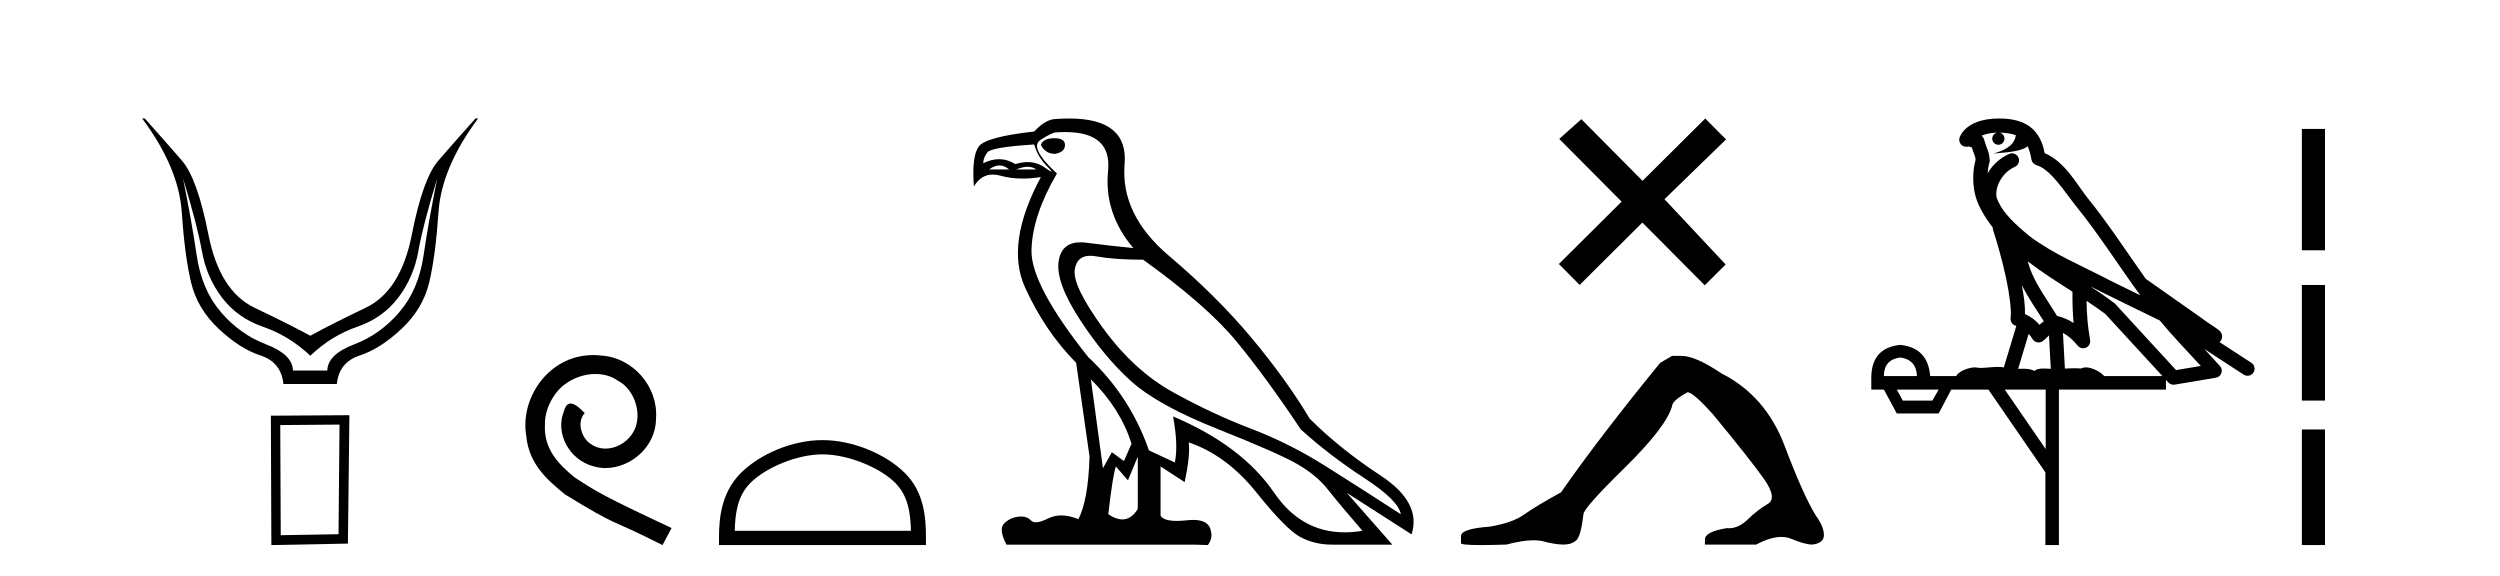
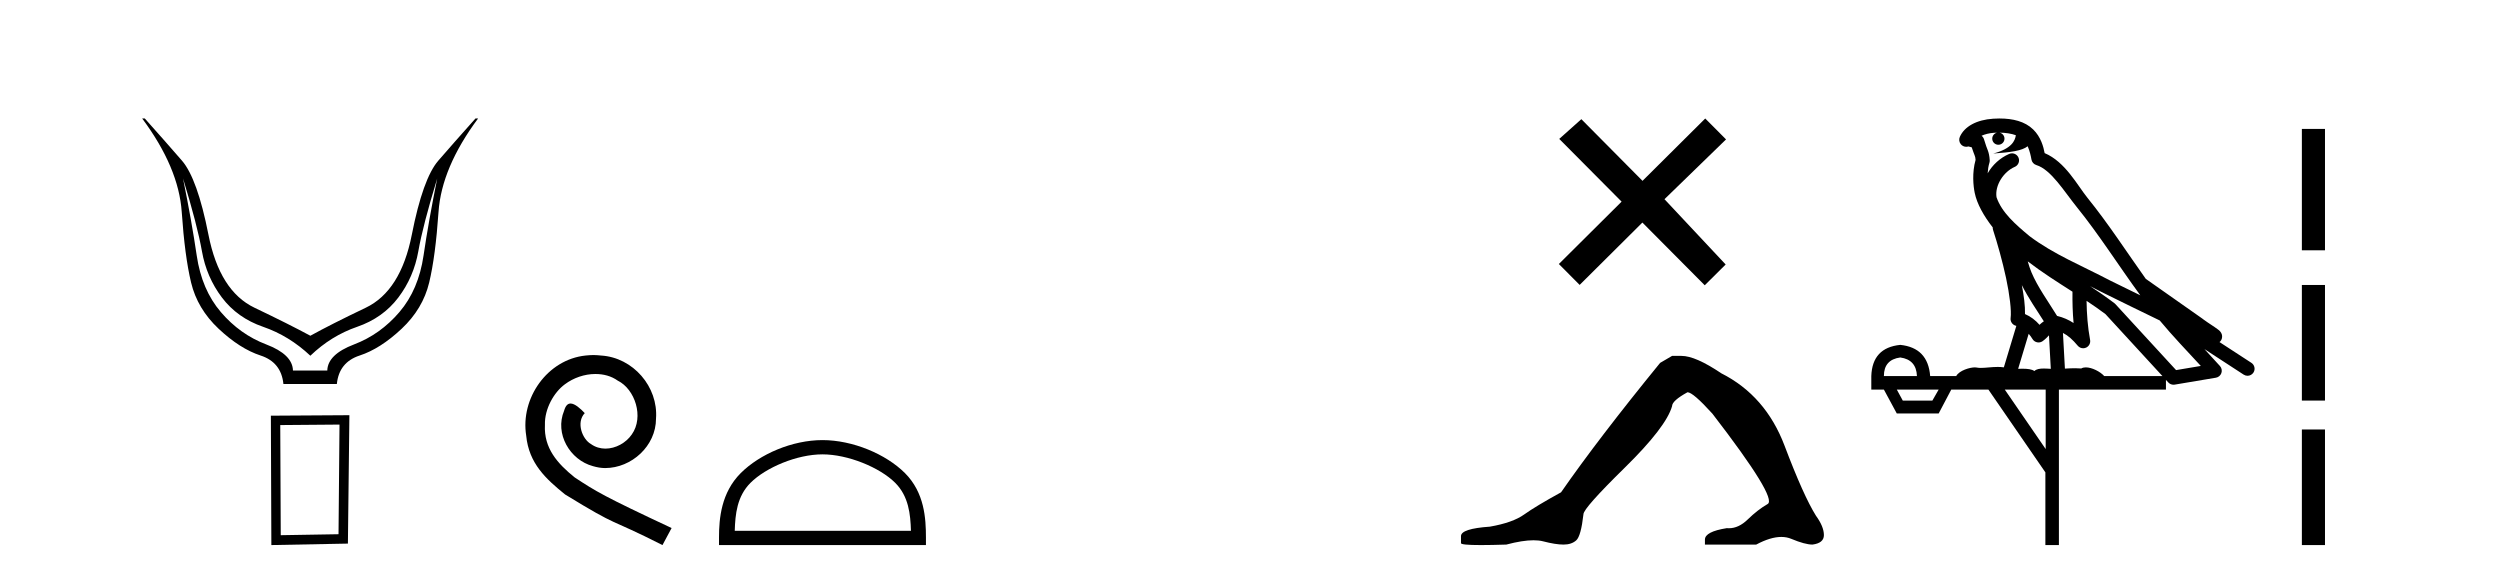
<svg xmlns="http://www.w3.org/2000/svg" width="178.0" height="41.0">
  <path d="M 13.032 12.706 Q 14.053 16.047 14.378 17.888 Q 14.703 19.729 15.801 21.183 Q 16.899 22.637 18.74 23.271 Q 20.581 23.905 22.097 25.328 Q 23.582 23.905 25.423 23.271 Q 27.263 22.637 28.362 21.183 Q 29.46 19.729 29.785 17.888 Q 30.109 16.047 31.13 12.706 L 31.13 12.706 Q 30.512 15.769 30.156 18.197 Q 29.8 20.626 28.439 22.219 Q 27.078 23.812 25.206 24.524 Q 23.334 25.236 23.303 26.38 L 20.859 26.38 Q 20.828 25.236 18.957 24.524 Q 17.085 23.812 15.724 22.219 Q 14.363 20.626 14.007 18.197 Q 13.651 15.769 13.032 12.706 ZM 10.124 8.437 Q 12.723 11.933 12.939 15.088 Q 13.156 18.244 13.605 20.116 Q 14.053 21.987 15.569 23.41 Q 17.085 24.833 18.555 25.313 Q 20.024 25.792 20.179 27.339 L 23.984 27.339 Q 24.139 25.792 25.608 25.313 Q 27.078 24.833 28.594 23.41 Q 30.109 21.987 30.558 20.116 Q 31.007 18.244 31.223 15.088 Q 31.44 11.933 34.038 8.437 L 33.853 8.437 Q 32.306 10.169 31.208 11.438 Q 30.109 12.706 29.321 16.712 Q 28.532 20.719 26.041 21.91 Q 23.551 23.101 22.097 23.905 Q 20.612 23.101 18.121 21.91 Q 15.631 20.719 14.842 16.712 Q 14.053 12.706 12.955 11.438 Q 11.857 10.169 10.31 8.437 Z" style="fill:#000000;stroke:none" />
  <path d="M 24.173 30.23 L 24.103 38.036 L 19.989 38.106 L 19.954 30.265 L 24.173 30.23 ZM 24.877 29.562 L 19.286 29.597 L 19.321 38.809 L 24.771 38.704 L 24.877 29.562 Z" style="fill:#000000;stroke:none" />
  <path d="M 42.249 25.279 C 42.061 25.279 41.873 25.297 41.686 25.314 C 38.969 25.604 37.039 28.354 37.466 31.019 C 37.654 33.001 38.884 34.111 40.233 35.205 C 44.248 37.665 43.121 36.759 47.169 38.809 L 47.818 37.596 C 43.001 35.341 42.42 34.983 40.917 33.992 C 39.687 33.001 38.713 31.908 38.799 30.251 C 38.764 29.106 39.448 27.927 40.216 27.364 C 40.831 26.902 41.617 26.629 42.386 26.629 C 42.967 26.629 43.513 26.766 43.992 27.107 C 45.205 27.705 45.871 29.687 44.983 30.934 C 44.573 31.532 43.838 31.942 43.103 31.942 C 42.745 31.942 42.386 31.839 42.078 31.617 C 41.463 31.276 41.002 30.08 41.634 29.414 C 41.344 29.106 40.934 28.73 40.626 28.73 C 40.421 28.73 40.268 28.884 40.165 29.243 C 39.482 30.883 40.575 32.745 42.215 33.189 C 42.506 33.274 42.796 33.326 43.086 33.326 C 44.966 33.326 46.708 31.754 46.708 29.807 C 46.879 27.534 45.068 25.45 42.796 25.314 C 42.625 25.297 42.437 25.279 42.249 25.279 Z" style="fill:#000000;stroke:none" />
  <path d="M 58.56 32.35 C 60.372 32.35 62.641 33.281 63.739 34.378 C 64.699 35.339 64.824 36.612 64.86 37.795 L 52.314 37.795 C 52.349 36.612 52.475 35.339 53.435 34.378 C 54.533 33.281 56.748 32.35 58.56 32.35 ZM 58.56 31.335 C 56.41 31.335 54.097 32.329 52.741 33.684 C 51.351 35.075 51.193 36.906 51.193 38.275 L 51.193 38.809 L 65.927 38.809 L 65.927 38.275 C 65.927 36.906 65.823 35.075 64.433 33.684 C 63.077 32.329 60.71 31.335 58.56 31.335 Z" style="fill:#000000;stroke:none" />
-   <path d="M 75.064 9.841 Q 74.269 9.841 74.11 10.318 Q 74.428 10.954 75.127 10.954 Q 75.827 10.827 75.827 10.318 Q 75.827 9.841 75.064 9.841 ZM 71.16 11.78 Q 71.518 11.78 71.852 12.067 L 70.421 12.067 Q 70.803 11.78 71.16 11.78 ZM 73.164 11.876 Q 73.521 11.876 73.792 12.067 L 72.361 12.067 Q 72.806 11.876 73.164 11.876 ZM 73.633 10.286 Q 73.887 11.176 74.571 11.86 Q 74.929 12.219 74.859 12.219 Q 74.796 12.219 74.38 11.924 Q 73.839 11.54 73.169 11.54 Q 72.757 11.54 72.297 11.685 Q 71.729 11.335 71.127 11.335 Q 70.582 11.335 70.008 11.622 Q 70.008 11.208 70.31 10.842 Q 70.612 10.477 73.633 10.286 ZM 77.671 27.012 Q 79.77 29.079 80.565 31.591 L 80.024 32.831 L 79.166 32.195 L 78.53 33.34 L 77.671 27.012 ZM 77.62 18.211 Q 77.812 18.211 78.037 18.252 Q 79.356 18.49 81.391 18.49 Q 85.907 21.733 88.022 24.293 Q 90.136 26.853 92.616 30.573 Q 94.652 32.418 97.116 34.024 Q 99.58 35.629 99.739 36.615 Q 96.846 34.739 94.318 33.149 Q 91.79 31.559 89.039 30.51 Q 86.288 29.461 83.506 27.918 Q 80.724 26.376 78.53 23.355 Q 76.336 20.334 76.526 19.174 Q 76.685 18.211 77.62 18.211 ZM 81.01 32.513 L 81.01 36.234 Q 80.561 36.982 79.914 36.982 Q 79.461 36.982 78.911 36.615 Q 79.229 33.817 79.452 33.213 L 80.31 34.199 L 81.01 32.513 ZM 75.852 9.403 Q 79.171 9.403 78.895 12.162 Q 78.593 15.183 80.692 17.663 Q 79.07 17.504 77.353 17.282 Q 77.13 17.253 76.932 17.253 Q 75.603 17.253 75.382 18.554 Q 75.127 20.048 76.876 22.735 Q 78.625 25.422 80.533 27.139 Q 82.441 28.856 86.686 30.542 Q 90.931 32.227 92.33 33.022 Q 93.729 33.817 94.556 34.866 Q 95.383 35.916 97.005 37.792 Q 96.347 37.902 95.736 37.902 Q 92.649 37.902 90.724 35.089 Q 88.419 31.718 83.522 29.651 L 83.522 29.651 Q 83.904 31.718 83.649 32.927 L 81.805 32.068 Q 80.469 28.22 77.48 25.422 Q 73.378 20.271 73.442 17.806 Q 73.505 15.342 75.254 12.353 Q 73.251 10.509 74.078 9.968 Q 74.905 9.427 75.191 9.427 Q 75.537 9.403 75.852 9.403 ZM 76.135 8.437 Q 75.688 8.437 75.191 8.473 Q 74.459 8.473 73.633 9.364 Q 70.198 9.745 69.69 10.429 Q 69.181 11.113 69.34 13.275 Q 69.848 12.428 70.687 12.428 Q 70.951 12.428 71.248 12.512 Q 71.966 12.714 72.812 12.714 Q 73.427 12.714 74.11 12.607 L 74.11 12.607 Q 71.566 17.345 72.981 20.462 Q 74.396 23.578 76.622 25.835 L 77.576 32.513 Q 77.48 35.629 76.781 36.965 Q 76.13 36.698 75.567 36.698 Q 75.057 36.698 74.618 36.917 Q 74.084 37.185 73.757 37.185 Q 73.521 37.185 73.394 37.045 Q 73.15 36.775 72.709 36.775 Q 72.604 36.775 72.488 36.79 Q 71.884 36.87 71.486 37.283 Q 71.089 37.696 71.661 38.778 L 85.017 38.778 L 86.002 38.809 Q 86.352 38.301 86.225 37.855 Q 86.117 37.018 84.954 37.018 Q 84.747 37.018 84.508 37.045 Q 84.101 37.089 83.78 37.089 Q 82.845 37.089 82.632 36.711 L 82.632 33.213 L 84.349 34.326 Q 84.762 32.386 84.635 31.496 L 84.635 31.496 Q 87.338 32.418 89.452 35.057 Q 91.567 37.696 92.585 38.237 Q 93.602 38.778 94.842 38.778 L 99.135 38.778 L 95.892 35.089 L 100.502 38.046 Q 101.234 35.788 98.308 33.865 Q 95.383 31.941 93.252 29.81 Q 91.599 27.044 89.134 24.087 Q 86.67 21.129 83.22 18.204 Q 79.77 15.278 80.072 11.685 Q 80.345 8.437 76.135 8.437 Z" style="fill:#000000;stroke:none" />
  <path d="M 116.947 12.877 L 112.592 8.485 L 111.018 9.89 L 115.458 14.357 L 110.991 18.797 L 112.471 20.286 L 116.938 15.846 L 121.378 20.312 L 122.867 18.832 L 118.511 14.183 L 122.894 9.926 L 121.413 8.437 L 116.947 12.877 Z" style="fill:#000000;stroke:none" />
-   <path d="M 119.051 25.34 L 118.201 25.837 Q 113.806 31.224 111.147 35.052 Q 109.34 36.045 108.524 36.629 Q 107.709 37.214 106.079 37.498 Q 104.023 37.64 104.023 38.171 L 104.023 38.207 L 104.023 38.668 Q 103.999 38.809 105.441 38.809 Q 106.161 38.809 107.248 38.774 Q 108.406 38.467 109.186 38.467 Q 109.576 38.467 109.871 38.543 Q 110.757 38.774 111.324 38.774 Q 111.892 38.774 112.228 38.473 Q 112.565 38.171 112.742 36.612 Q 112.742 36.186 115.684 33.298 Q 118.626 30.409 119.051 28.92 Q 119.051 28.53 120.15 27.928 Q 120.54 27.928 121.922 29.452 Q 124.616 32.713 125.591 34.095 Q 126.566 35.478 125.857 35.885 Q 125.148 36.293 124.439 36.984 Q 123.796 37.611 123.095 37.611 Q 123.023 37.611 122.95 37.604 Q 121.391 37.852 121.391 38.419 L 121.391 38.774 L 125.042 38.774 Q 126.058 38.23 126.83 38.23 Q 127.215 38.23 127.54 38.366 Q 128.515 38.774 129.047 38.774 Q 129.862 38.668 129.862 38.1 Q 129.862 37.498 129.295 36.718 Q 128.409 35.3 127.062 31.738 Q 125.715 28.176 122.56 26.581 Q 120.717 25.34 119.725 25.34 Z" style="fill:#000000;stroke:none" />
+   <path d="M 119.051 25.34 L 118.201 25.837 Q 113.806 31.224 111.147 35.052 Q 109.34 36.045 108.524 36.629 Q 107.709 37.214 106.079 37.498 Q 104.023 37.64 104.023 38.171 L 104.023 38.207 L 104.023 38.668 Q 103.999 38.809 105.441 38.809 Q 106.161 38.809 107.248 38.774 Q 108.406 38.467 109.186 38.467 Q 109.576 38.467 109.871 38.543 Q 110.757 38.774 111.324 38.774 Q 111.892 38.774 112.228 38.473 Q 112.565 38.171 112.742 36.612 Q 112.742 36.186 115.684 33.298 Q 118.626 30.409 119.051 28.92 Q 119.051 28.53 120.15 27.928 Q 120.54 27.928 121.922 29.452 Q 126.566 35.478 125.857 35.885 Q 125.148 36.293 124.439 36.984 Q 123.796 37.611 123.095 37.611 Q 123.023 37.611 122.95 37.604 Q 121.391 37.852 121.391 38.419 L 121.391 38.774 L 125.042 38.774 Q 126.058 38.23 126.83 38.23 Q 127.215 38.23 127.54 38.366 Q 128.515 38.774 129.047 38.774 Q 129.862 38.668 129.862 38.1 Q 129.862 37.498 129.295 36.718 Q 128.409 35.3 127.062 31.738 Q 125.715 28.176 122.56 26.581 Q 120.717 25.34 119.725 25.34 Z" style="fill:#000000;stroke:none" />
  <path d="M 142.361 9.444 C 142.814 9.448 143.213 9.513 143.528 9.628 C 143.476 10.005 143.243 10.588 141.92 10.932 C 143.152 10.843 143.956 10.742 144.371 10.414 C 144.521 10.752 144.602 11.134 144.638 11.353 C 144.669 11.541 144.804 11.696 144.986 11.752 C 146.04 12.075 146.966 13.629 147.856 14.728 C 149.457 16.707 150.844 18.912 152.39 21.026 C 151.677 20.676 150.964 20.326 150.247 19.976 C 148.253 18.928 146.207 18.102 144.499 16.81 C 143.506 15.983 142.521 15.129 142.152 14.04 C 142.024 13.201 142.653 12.229 143.447 11.883 C 143.664 11.792 143.789 11.563 143.748 11.332 C 143.707 11.1 143.51 10.928 143.275 10.918 C 143.268 10.918 143.261 10.918 143.253 10.918 C 143.182 10.918 143.111 10.933 143.046 10.963 C 142.41 11.24 141.866 11.735 141.521 12.342 C 141.537 12.085 141.574 11.822 141.647 11.585 C 141.664 11.529 141.671 11.47 141.668 11.411 C 141.651 11.099 141.598 10.882 141.529 10.698 C 141.461 10.514 141.386 10.35 141.263 9.924 C 141.234 9.821 141.172 9.73 141.087 9.665 C 141.323 9.561 141.62 9.477 141.977 9.454 C 142.049 9.449 142.118 9.449 142.188 9.447 L 142.188 9.447 C 141.993 9.49 141.847 9.664 141.847 9.872 C 141.847 10.112 142.042 10.307 142.283 10.307 C 142.523 10.307 142.719 10.112 142.719 9.872 C 142.719 9.658 142.564 9.481 142.361 9.444 ZM 144.375 18.609 C 145.396 19.396 146.489 20.083 147.56 20.769 C 147.552 21.509 147.57 22.253 147.639 22.999 C 147.291 22.771 146.907 22.6 146.463 22.492 C 145.803 21.42 145.079 20.432 144.637 19.384 C 144.545 19.167 144.459 18.896 144.375 18.609 ZM 143.955 20.299 C 144.415 21.223 145.003 22.054 145.521 22.877 C 145.422 22.944 145.332 23.014 145.261 23.082 C 145.242 23.099 145.232 23.111 145.215 23.128 C 144.93 22.8 144.582 22.534 144.18 22.361 C 144.195 21.773 144.1 21.065 143.955 20.299 ZM 148.815 20.376 L 148.815 20.376 C 149.145 20.539 149.472 20.703 149.793 20.872 C 149.798 20.874 149.802 20.876 149.807 20.878 C 151.123 21.52 152.439 22.18 153.771 22.816 C 154.71 23.947 155.723 24.996 156.698 26.055 C 156.111 26.154 155.524 26.252 154.937 26.351 C 153.496 24.783 152.055 23.216 150.613 21.648 C 150.593 21.626 150.571 21.606 150.547 21.588 C 149.984 21.162 149.402 20.763 148.815 20.376 ZM 144.442 23.766 C 144.54 23.877 144.631 24.001 144.715 24.141 C 144.787 24.261 144.907 24.345 145.045 24.373 C 145.078 24.38 145.111 24.383 145.145 24.383 C 145.249 24.383 145.352 24.35 145.439 24.288 C 145.65 24.135 145.778 23.989 145.887 23.876 L 146.017 26.261 C 145.849 26.25 145.678 26.239 145.518 26.239 C 145.236 26.239 144.989 26.275 144.847 26.42 C 144.677 26.29 144.373 26.253 143.996 26.253 C 143.899 26.253 143.797 26.256 143.691 26.26 L 144.442 23.766 ZM 135.299 25.452 C 136.061 25.556 136.457 25.997 136.486 26.774 L 134.133 26.774 C 134.133 25.997 134.522 25.556 135.299 25.452 ZM 148.563 21.42 L 148.563 21.42 C 149.025 21.727 149.477 22.039 149.909 22.365 C 151.26 23.835 152.612 25.304 153.963 26.774 L 149.819 26.774 C 149.53 26.454 148.944 26.157 148.509 26.157 C 148.386 26.157 148.274 26.181 148.186 26.235 C 148.048 26.223 147.903 26.218 147.753 26.218 C 147.518 26.218 147.272 26.23 147.022 26.245 L 146.882 23.705 L 146.882 23.705 C 147.261 23.898 147.569 24.18 147.938 24.618 C 148.036 24.734 148.177 24.796 148.322 24.796 C 148.394 24.796 148.467 24.78 148.536 24.748 C 148.742 24.651 148.856 24.427 148.815 24.203 C 148.645 23.286 148.576 22.359 148.563 21.42 ZM 138.033 27.738 L 137.585 28.522 L 135.478 28.522 L 135.052 27.738 ZM 145.653 27.738 L 145.653 31.974 L 142.74 27.738 ZM 142.373 8.437 C 142.357 8.437 142.34 8.437 142.324 8.437 C 142.188 8.438 142.051 8.443 141.913 8.452 L 141.913 8.452 C 140.742 8.528 139.863 9.003 139.538 9.749 C 139.462 9.923 139.491 10.125 139.613 10.271 C 139.709 10.387 139.851 10.451 139.998 10.451 C 140.036 10.451 140.075 10.447 140.113 10.438 C 140.143 10.431 140.149 10.427 140.154 10.427 C 140.16 10.427 140.166 10.432 140.204 10.441 C 140.241 10.449 140.304 10.467 140.387 10.489 C 140.479 10.772 140.549 10.942 140.589 11.049 C 140.634 11.17 140.649 11.213 140.661 11.386 C 140.4 12.318 140.501 13.254 140.599 13.729 C 140.759 14.516 141.246 15.378 141.883 16.194 C 141.881 16.255 141.887 16.316 141.907 16.375 C 142.215 17.319 142.575 18.6 142.832 19.795 C 143.088 20.99 143.225 22.136 143.156 22.638 C 143.12 22.892 143.283 23.132 143.532 23.194 C 143.543 23.197 143.553 23.201 143.563 23.203 L 142.674 26.155 C 142.53 26.133 142.383 26.126 142.237 26.126 C 141.804 26.126 141.378 26.195 141.035 26.195 C 140.922 26.195 140.818 26.187 140.726 26.167 C 140.695 26.16 140.656 26.157 140.611 26.157 C 140.253 26.157 139.503 26.375 139.283 26.774 L 137.428 26.774 C 137.323 25.429 136.614 24.69 135.299 24.555 C 133.969 24.69 133.282 25.429 133.237 26.774 L 133.237 27.738 L 134.133 27.738 L 135.052 29.441 L 138.033 29.441 L 138.93 27.738 L 141.574 27.738 L 145.631 33.632 L 145.631 38.809 L 146.594 38.809 L 146.594 27.738 L 154.215 27.738 L 154.215 27.048 C 154.271 27.109 154.327 27.17 154.383 27.23 C 154.479 27.335 154.613 27.392 154.752 27.392 C 154.78 27.392 154.807 27.39 154.835 27.386 C 155.814 27.221 156.792 27.057 157.771 26.893 C 157.951 26.863 158.101 26.737 158.162 26.564 C 158.223 26.392 158.185 26.2 158.063 26.064 C 157.697 25.655 157.326 25.253 156.956 24.854 L 156.956 24.854 L 159.75 26.674 C 159.835 26.729 159.93 26.756 160.024 26.756 C 160.188 26.756 160.349 26.675 160.445 26.527 C 160.596 26.295 160.53 25.984 160.298 25.833 L 158.029 24.356 C 158.077 24.317 158.123 24.268 158.158 24.202 C 158.239 24.047 158.218 23.886 158.191 23.803 C 158.164 23.72 158.134 23.679 158.111 23.647 C 158.017 23.519 157.969 23.498 157.902 23.446 C 157.836 23.395 157.762 23.343 157.681 23.288 C 157.52 23.178 157.334 23.056 157.174 22.949 C 157.013 22.842 156.863 22.73 156.858 22.726 C 156.843 22.711 156.826 22.698 156.809 22.686 C 155.471 21.745 154.132 20.805 152.795 19.865 C 152.791 19.862 152.786 19.86 152.782 19.857 C 151.423 17.95 150.136 15.95 148.636 14.096 C 147.906 13.194 147.054 11.524 145.578 10.901 C 145.497 10.459 145.314 9.754 144.762 9.217 C 144.167 8.638 143.305 8.437 142.373 8.437 Z" style="fill:#000000;stroke:none" />
  <path d="M 163.893 9.179 L 163.893 17.821 L 165.539 17.821 L 165.539 9.179 L 163.893 9.179 M 163.893 20.29 L 163.893 28.521 L 165.539 28.521 L 165.539 20.29 L 163.893 20.29 M 163.893 30.579 L 163.893 38.809 L 165.539 38.809 L 165.539 30.579 L 163.893 30.579 Z" style="fill:#000000;stroke:none" />
</svg>